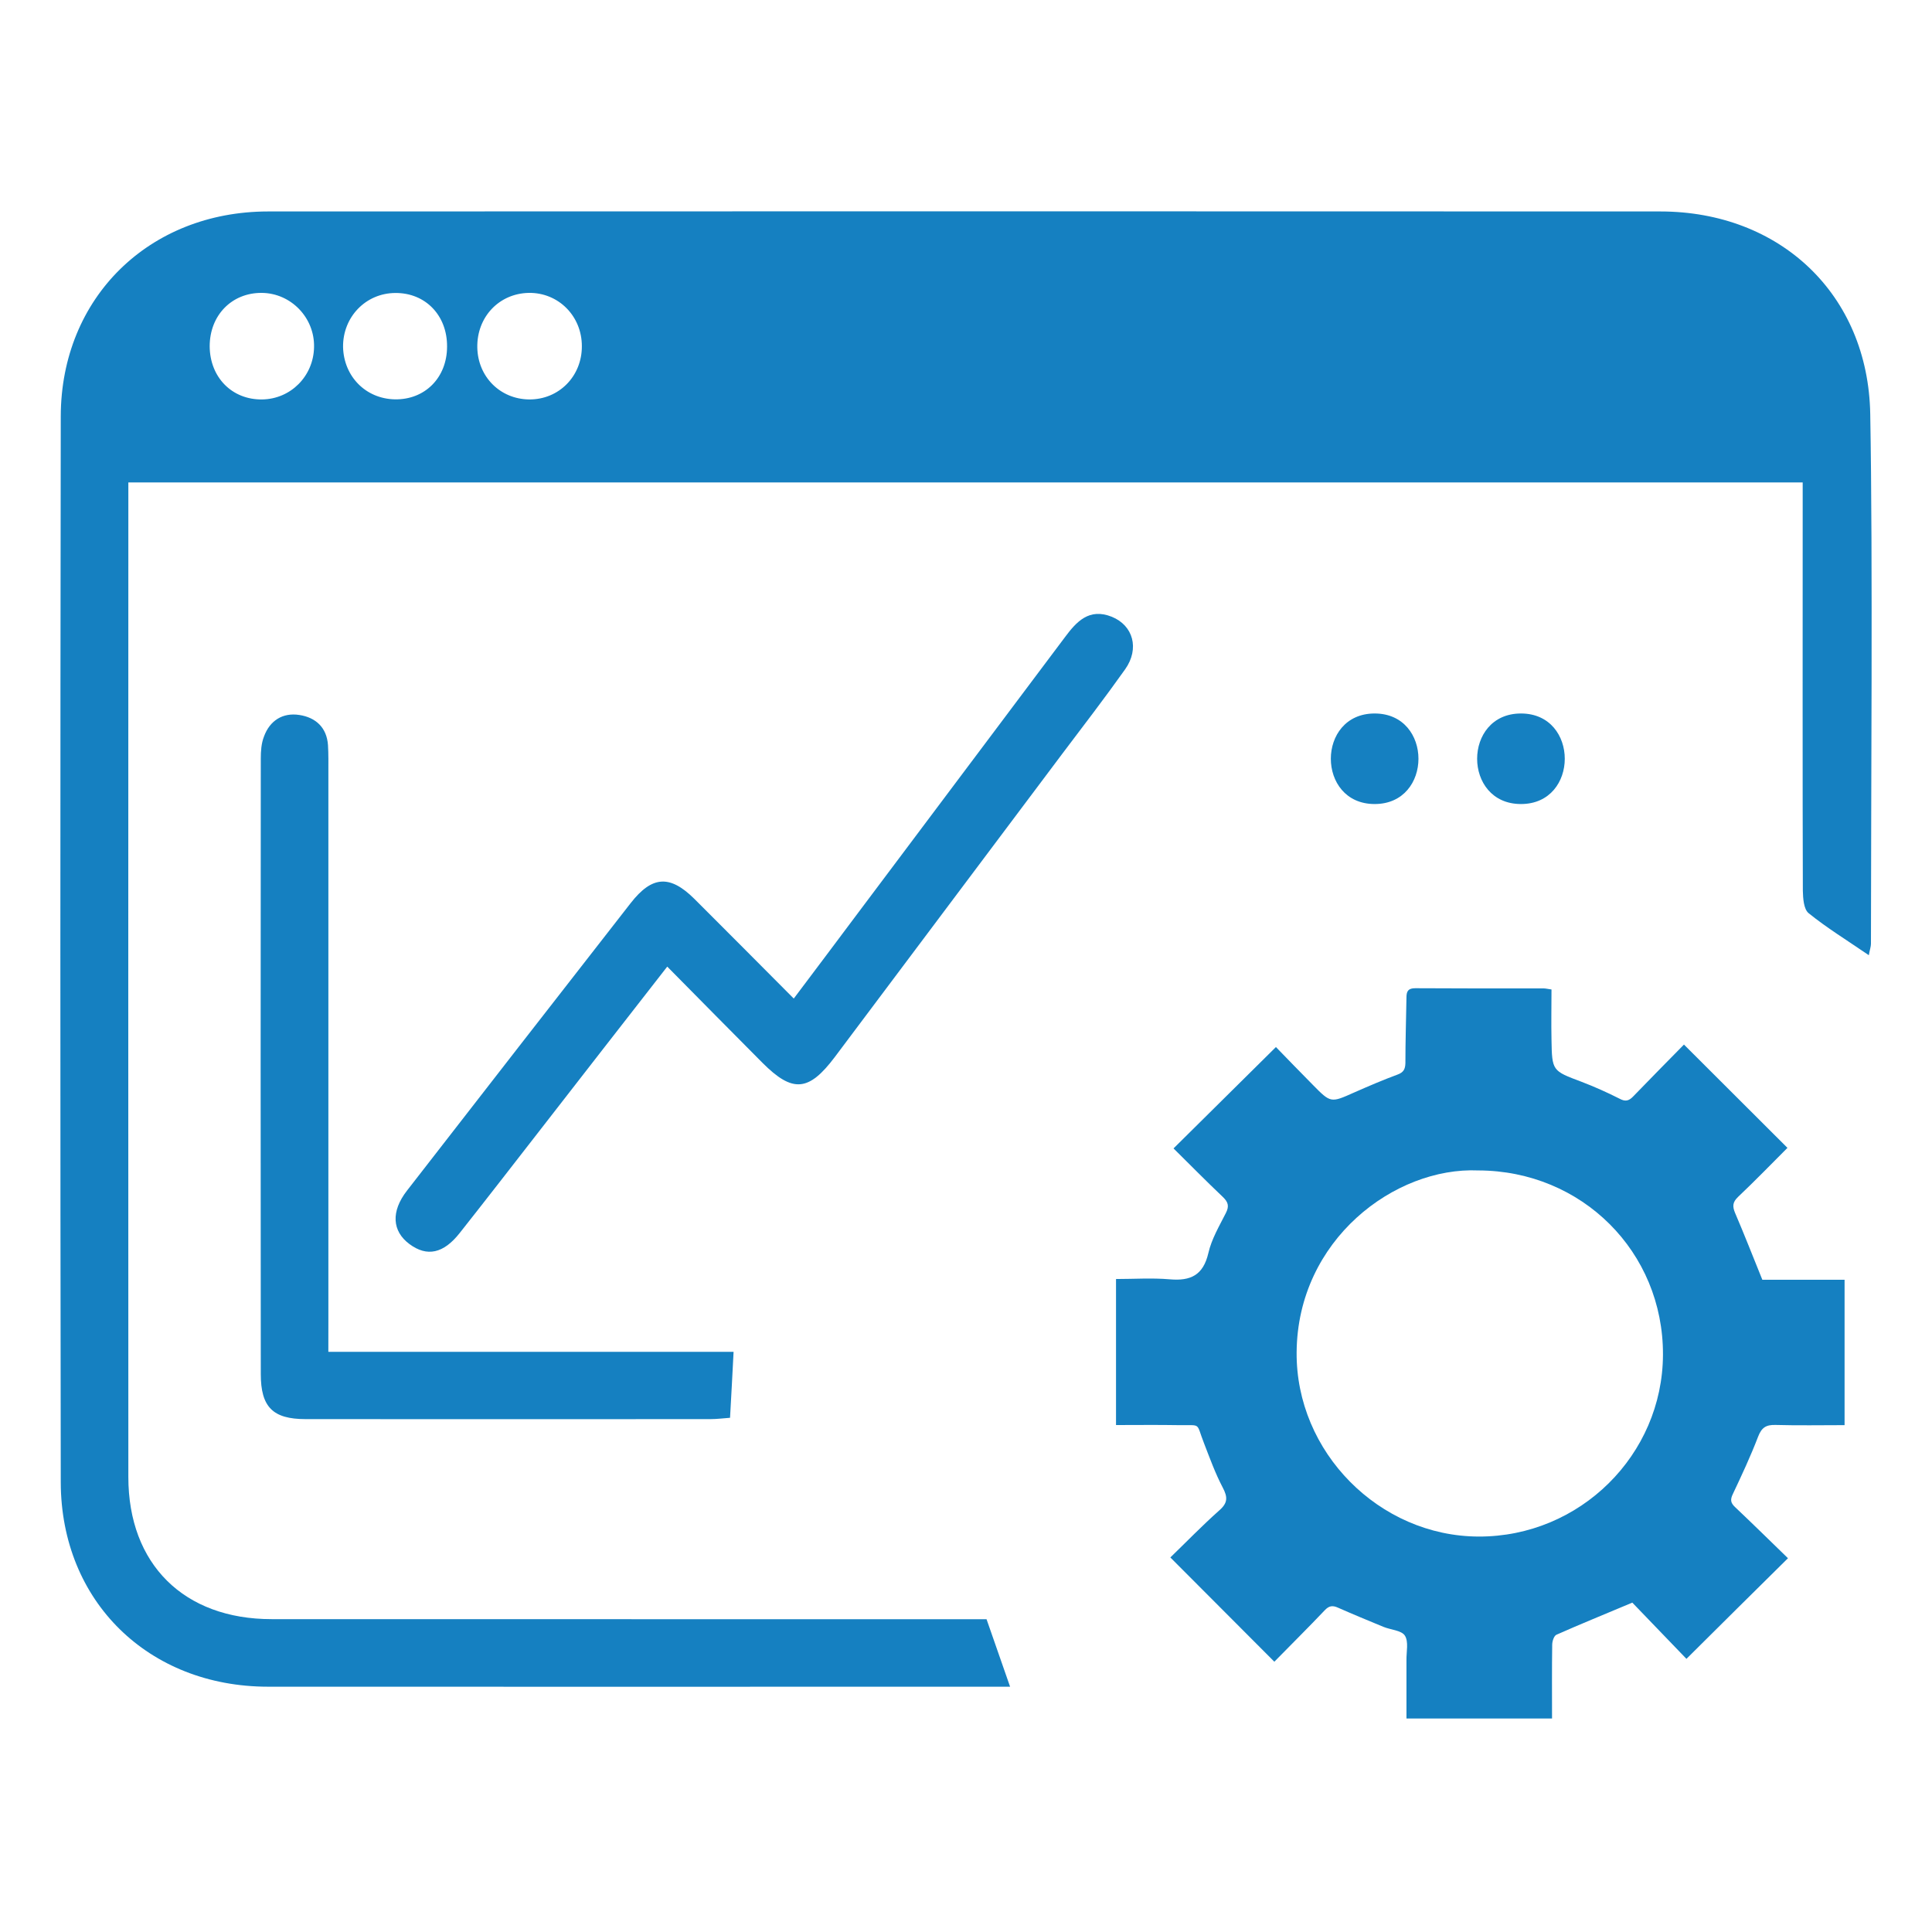
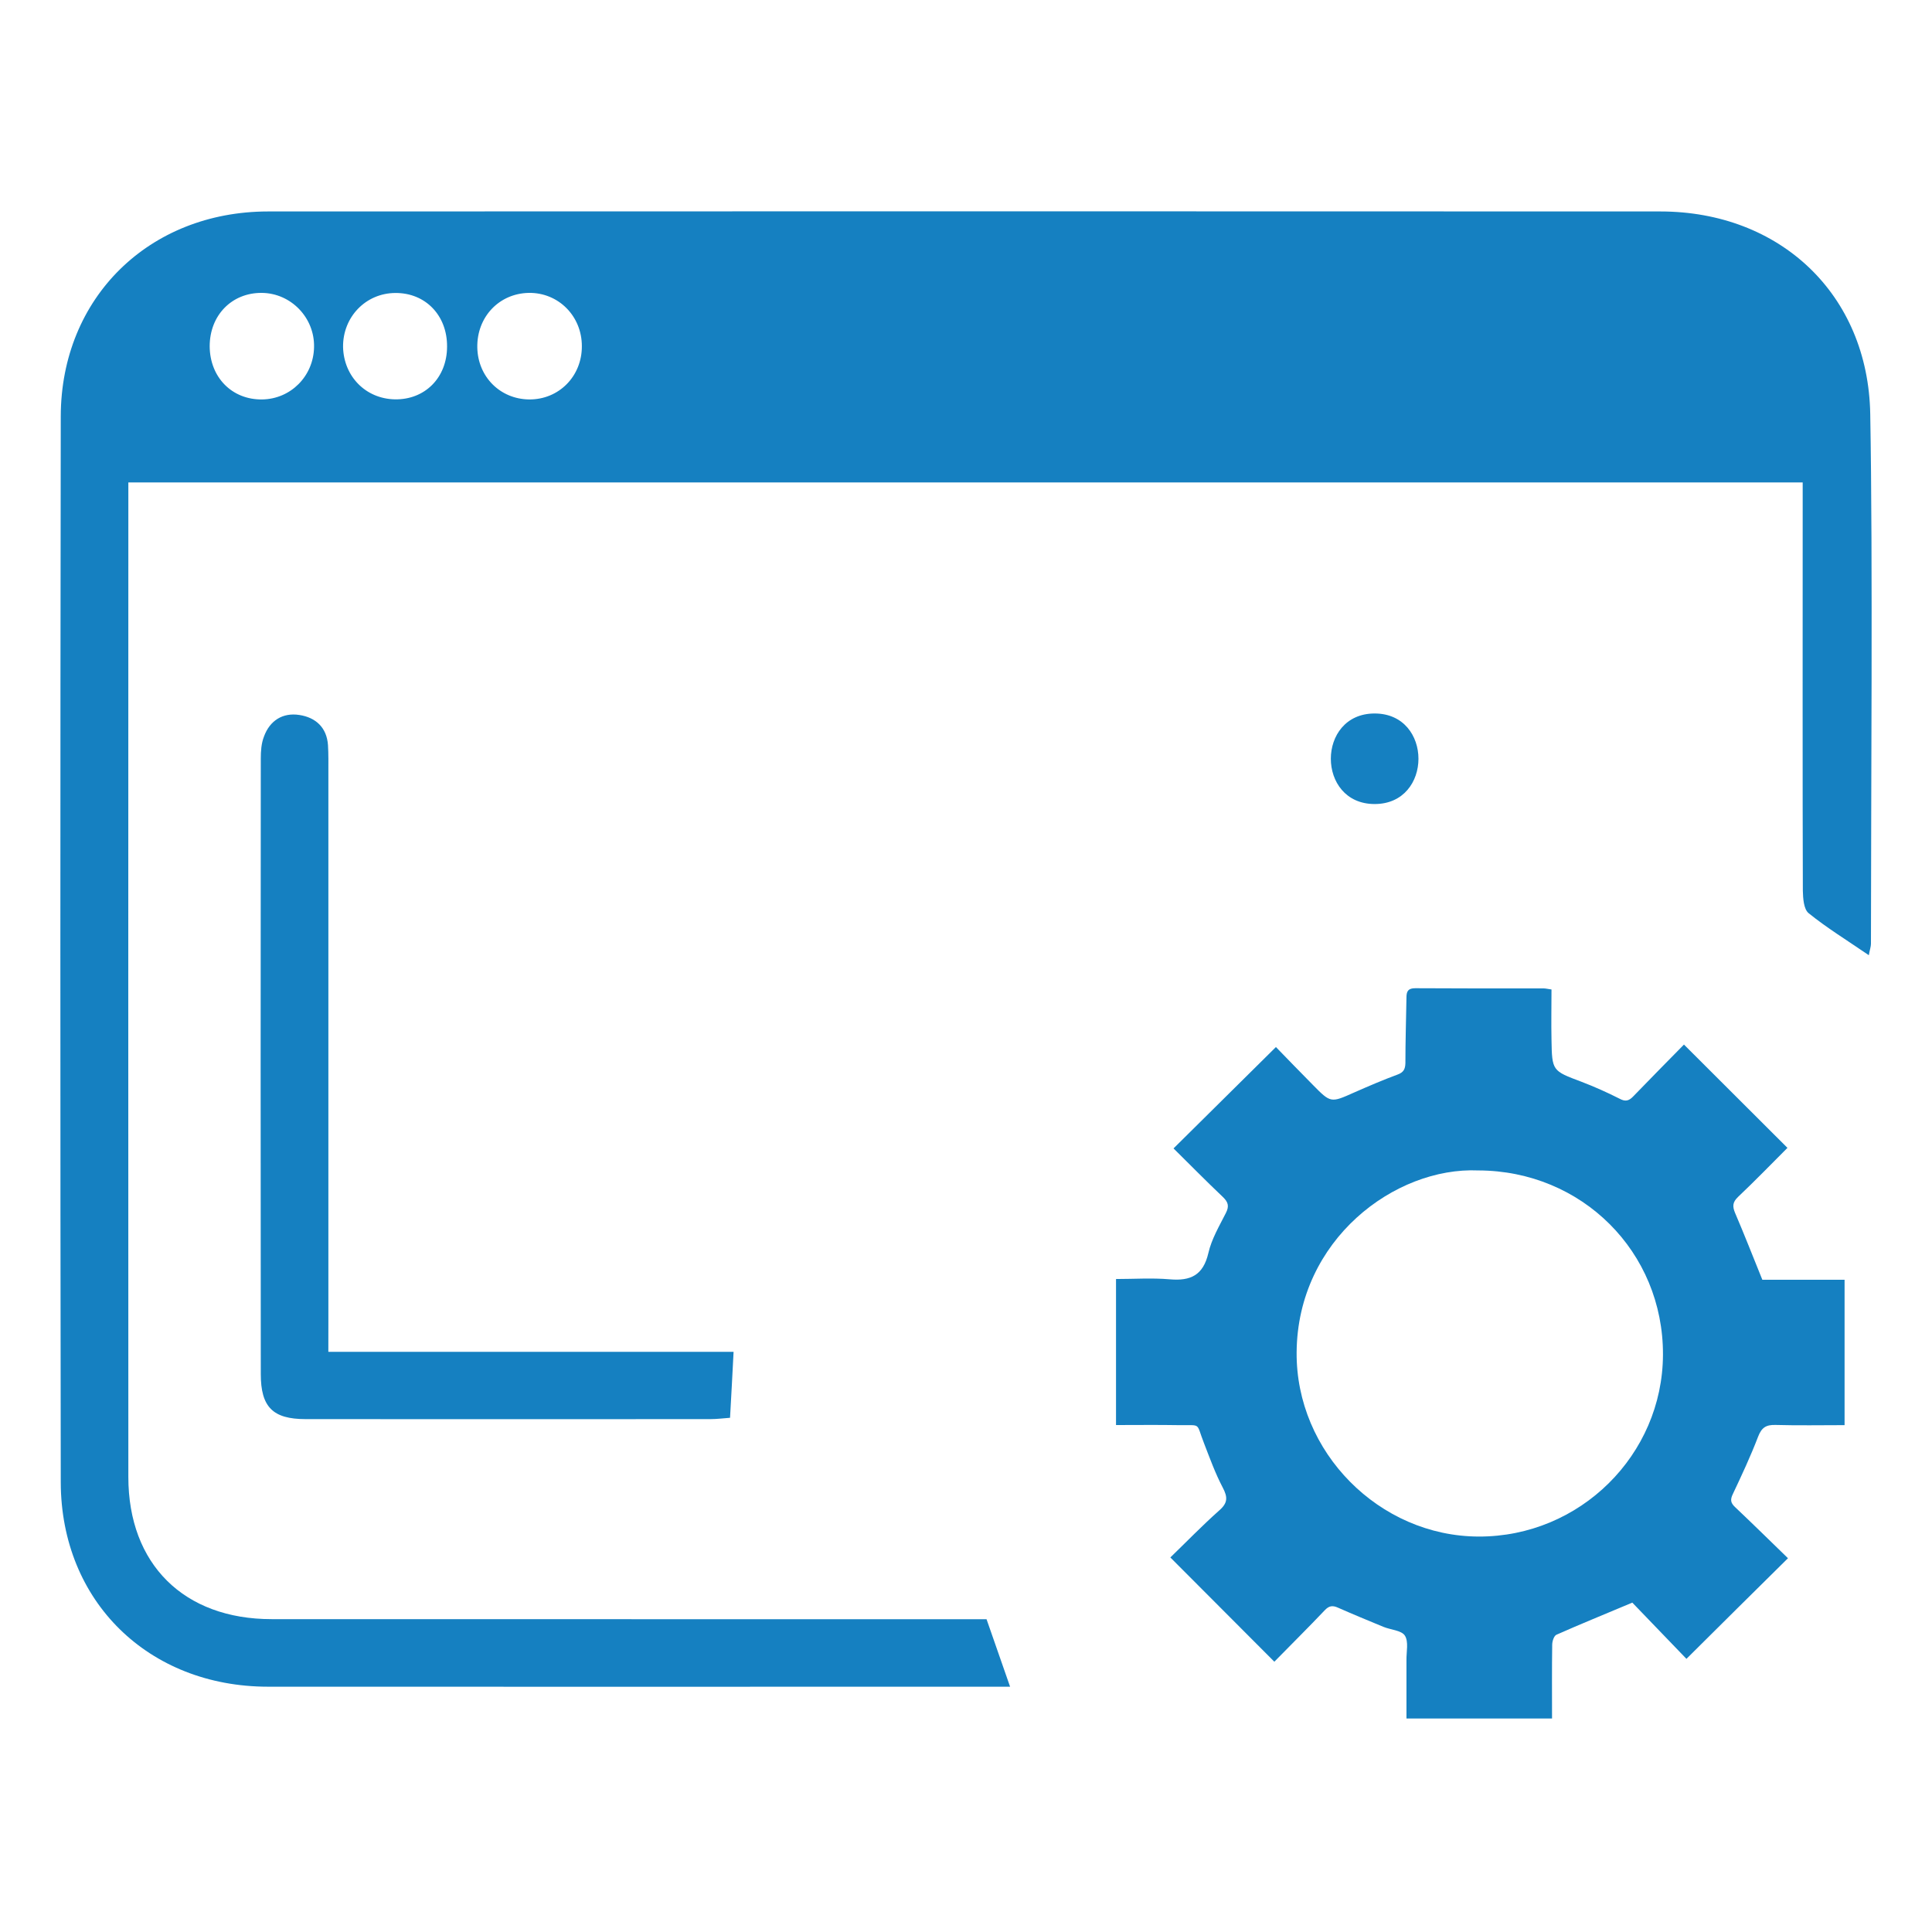
<svg xmlns="http://www.w3.org/2000/svg" width="60" height="60" viewBox="0 0 60 60" fill="none">
  <path fill-rule="evenodd" clip-rule="evenodd" d="M30.638 50.286C30.885 50.997 31.116 51.654 31.369 52.382C31.067 52.382 30.836 52.382 30.605 52.382C25.524 52.382 13.407 52.387 8.32 52.382C4.612 52.379 1.898 49.734 1.887 46.04C1.871 35.002 1.871 23.96 1.887 12.922C1.898 9.245 4.628 6.57 8.325 6.567C22.739 6.561 37.153 6.561 51.567 6.567C55.281 6.57 58.016 9.14 58.082 12.856C58.164 17.401 58.104 24.762 58.104 29.311C58.104 29.396 58.071 29.481 58.038 29.665C57.373 29.209 56.741 28.822 56.17 28.361C56.017 28.24 55.994 27.902 55.989 27.663C55.978 24.664 55.984 18.852 55.984 15.85C55.984 15.576 55.984 15.298 55.984 14.982C38.636 14.982 21.372 14.982 3.986 14.982C3.986 15.219 3.986 15.463 3.986 15.707C3.986 25.762 3.98 35.815 3.986 45.87C3.986 48.578 5.711 50.284 8.435 50.284C13.214 50.287 25.024 50.287 29.809 50.287C30.067 50.286 30.32 50.286 30.638 50.286ZM18.07 10.749C18.07 9.813 17.339 9.082 16.422 9.096C15.498 9.113 14.807 9.846 14.823 10.79C14.839 11.7 15.532 12.395 16.432 12.405C17.356 12.413 18.075 11.685 18.07 10.749ZM6.512 10.755C6.518 11.716 7.204 12.419 8.143 12.405C9.028 12.392 9.736 11.683 9.753 10.782C9.775 9.868 9.038 9.105 8.132 9.096C7.199 9.088 6.512 9.791 6.512 10.755ZM13.884 10.762C13.89 9.793 13.209 9.09 12.275 9.099C11.357 9.104 10.644 9.846 10.654 10.776C10.676 11.691 11.357 12.382 12.258 12.402C13.192 12.421 13.884 11.732 13.884 10.762Z" fill="#1580C1" />
  <path d="M42.691 24.97C44.505 24.97 44.505 22.158 42.691 22.158C40.877 22.158 40.877 24.97 42.691 24.97Z" fill="#1580C1" />
-   <path d="M47.235 24.97C49.049 24.97 49.049 22.158 47.235 22.158C45.42 22.158 45.42 24.97 47.235 24.97Z" fill="#1580C1" />
-   <path fill-rule="evenodd" clip-rule="evenodd" d="M20.722 30.019C19.354 31.774 18.047 33.452 16.745 35.13C15.927 36.182 15.108 37.24 14.279 38.289C13.774 38.932 13.262 39.039 12.719 38.638C12.175 38.236 12.137 37.624 12.637 36.979C14.949 33.999 17.267 31.021 19.586 28.047C20.251 27.195 20.805 27.163 21.564 27.915C22.574 28.92 23.58 29.937 24.651 31.011C25.342 30.09 26.002 29.217 26.655 28.341C28.792 25.493 30.929 22.647 33.066 19.797C33.433 19.302 33.824 18.874 34.527 19.154C35.192 19.423 35.395 20.143 34.944 20.783C34.307 21.681 33.637 22.552 32.972 23.433C30.627 26.562 28.275 29.69 25.93 32.821C25.117 33.903 24.617 33.947 23.677 33.005C22.705 32.029 21.738 31.046 20.722 30.019Z" fill="#1580C1" />
  <path fill-rule="evenodd" clip-rule="evenodd" d="M10.197 41.982C14.449 41.982 18.591 41.982 22.782 41.982C22.749 42.677 22.71 43.32 22.672 44.031C22.469 44.045 22.265 44.072 22.068 44.072C17.877 44.075 13.686 44.075 9.489 44.072C8.472 44.072 8.099 43.696 8.099 42.672C8.093 36.302 8.093 29.93 8.099 23.561C8.099 23.33 8.115 23.085 8.198 22.874C8.379 22.377 8.78 22.124 9.297 22.204C9.802 22.281 10.148 22.591 10.186 23.141C10.203 23.421 10.198 23.704 10.198 23.984C10.198 29.674 10.198 35.365 10.198 41.057C10.197 41.334 10.197 41.608 10.197 41.982Z" fill="#1580C1" />
  <path fill-rule="evenodd" clip-rule="evenodd" d="M48.2 53.369C46.645 53.369 45.185 53.369 43.679 53.369C43.679 52.759 43.679 52.158 43.679 51.562C43.674 51.301 43.751 50.985 43.63 50.796C43.525 50.631 43.191 50.617 42.965 50.524C42.492 50.329 42.02 50.134 41.553 49.928C41.383 49.851 41.273 49.868 41.141 50.008C40.625 50.552 40.092 51.079 39.576 51.606C38.499 50.527 37.45 49.475 36.346 48.368C36.835 47.895 37.329 47.385 37.862 46.91C38.132 46.676 38.132 46.498 37.972 46.195C37.741 45.756 37.571 45.283 37.39 44.816C37.131 44.157 37.329 44.273 36.593 44.259C35.956 44.248 35.319 44.256 34.659 44.256C34.659 42.721 34.659 41.263 34.659 39.721C35.219 39.721 35.774 39.683 36.324 39.73C36.977 39.788 37.367 39.603 37.527 38.914C37.626 38.48 37.867 38.074 38.071 37.67C38.18 37.458 38.142 37.332 37.977 37.173C37.45 36.673 36.939 36.153 36.445 35.665C37.499 34.621 38.538 33.593 39.625 32.517C39.965 32.866 40.361 33.278 40.767 33.687C41.328 34.258 41.328 34.253 42.053 33.929C42.503 33.731 42.948 33.539 43.404 33.371C43.59 33.303 43.64 33.201 43.646 33.02C43.646 32.339 43.668 31.654 43.679 30.976C43.679 30.781 43.734 30.69 43.953 30.69C45.277 30.699 46.612 30.696 47.941 30.696C47.996 30.696 48.051 30.71 48.183 30.729C48.183 31.248 48.172 31.768 48.183 32.287C48.2 33.259 48.205 33.254 49.111 33.594C49.513 33.748 49.908 33.924 50.293 34.119C50.479 34.221 50.589 34.19 50.726 34.045C51.254 33.498 51.787 32.959 52.297 32.44C53.38 33.523 54.434 34.572 55.511 35.648C55.022 36.137 54.511 36.665 53.978 37.17C53.808 37.332 53.797 37.461 53.885 37.67C54.17 38.335 54.434 39.01 54.731 39.744C55.533 39.744 56.401 39.744 57.285 39.744C57.285 41.249 57.285 42.71 57.285 44.259C56.566 44.259 55.851 44.273 55.142 44.253C54.846 44.245 54.709 44.333 54.599 44.618C54.368 45.222 54.093 45.81 53.818 46.392C53.731 46.569 53.741 46.67 53.884 46.804C54.444 47.334 54.994 47.875 55.527 48.392C54.45 49.455 53.412 50.485 52.374 51.517C51.841 50.966 51.248 50.347 50.693 49.771C49.831 50.134 49.078 50.439 48.337 50.768C48.26 50.801 48.205 50.971 48.205 51.078C48.194 51.828 48.2 52.578 48.2 53.369ZM45.91 36.349C43.322 36.236 40.296 38.499 40.268 41.993C40.241 45.096 42.834 47.711 45.921 47.719C49.063 47.728 51.634 45.187 51.645 42.07C51.655 38.876 49.128 36.357 45.91 36.349Z" fill="#1580C1" />
</svg>